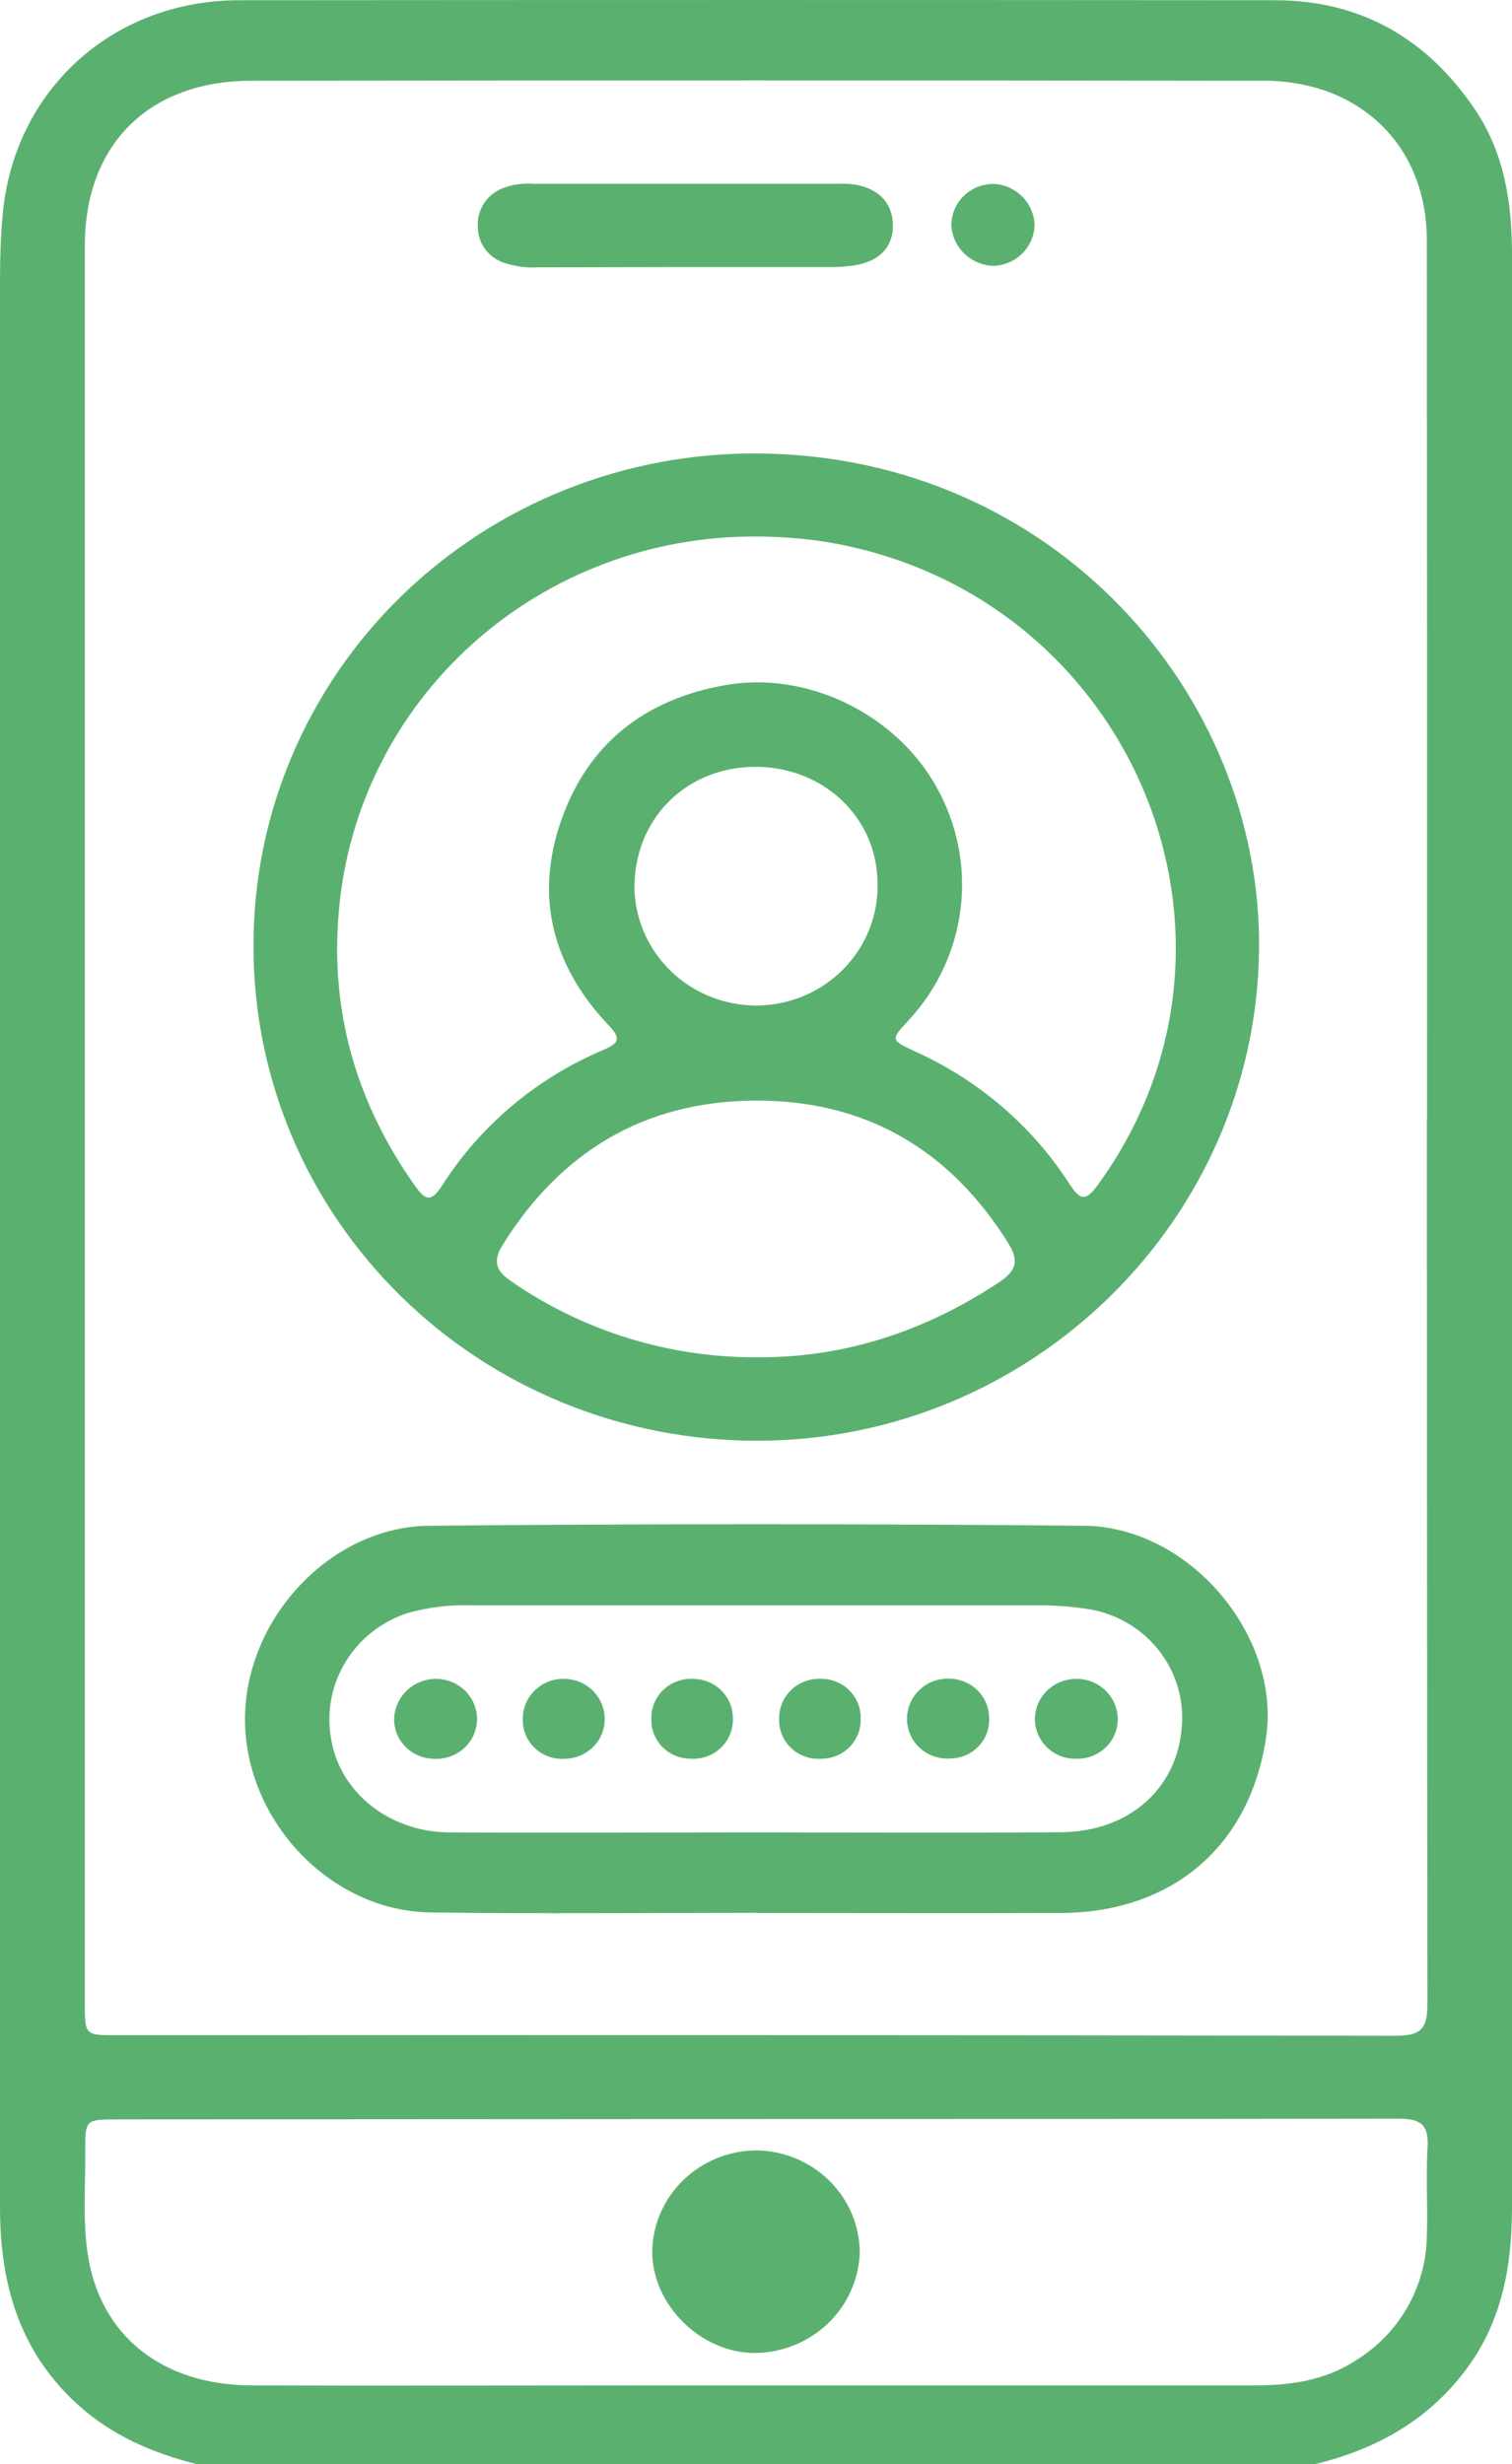
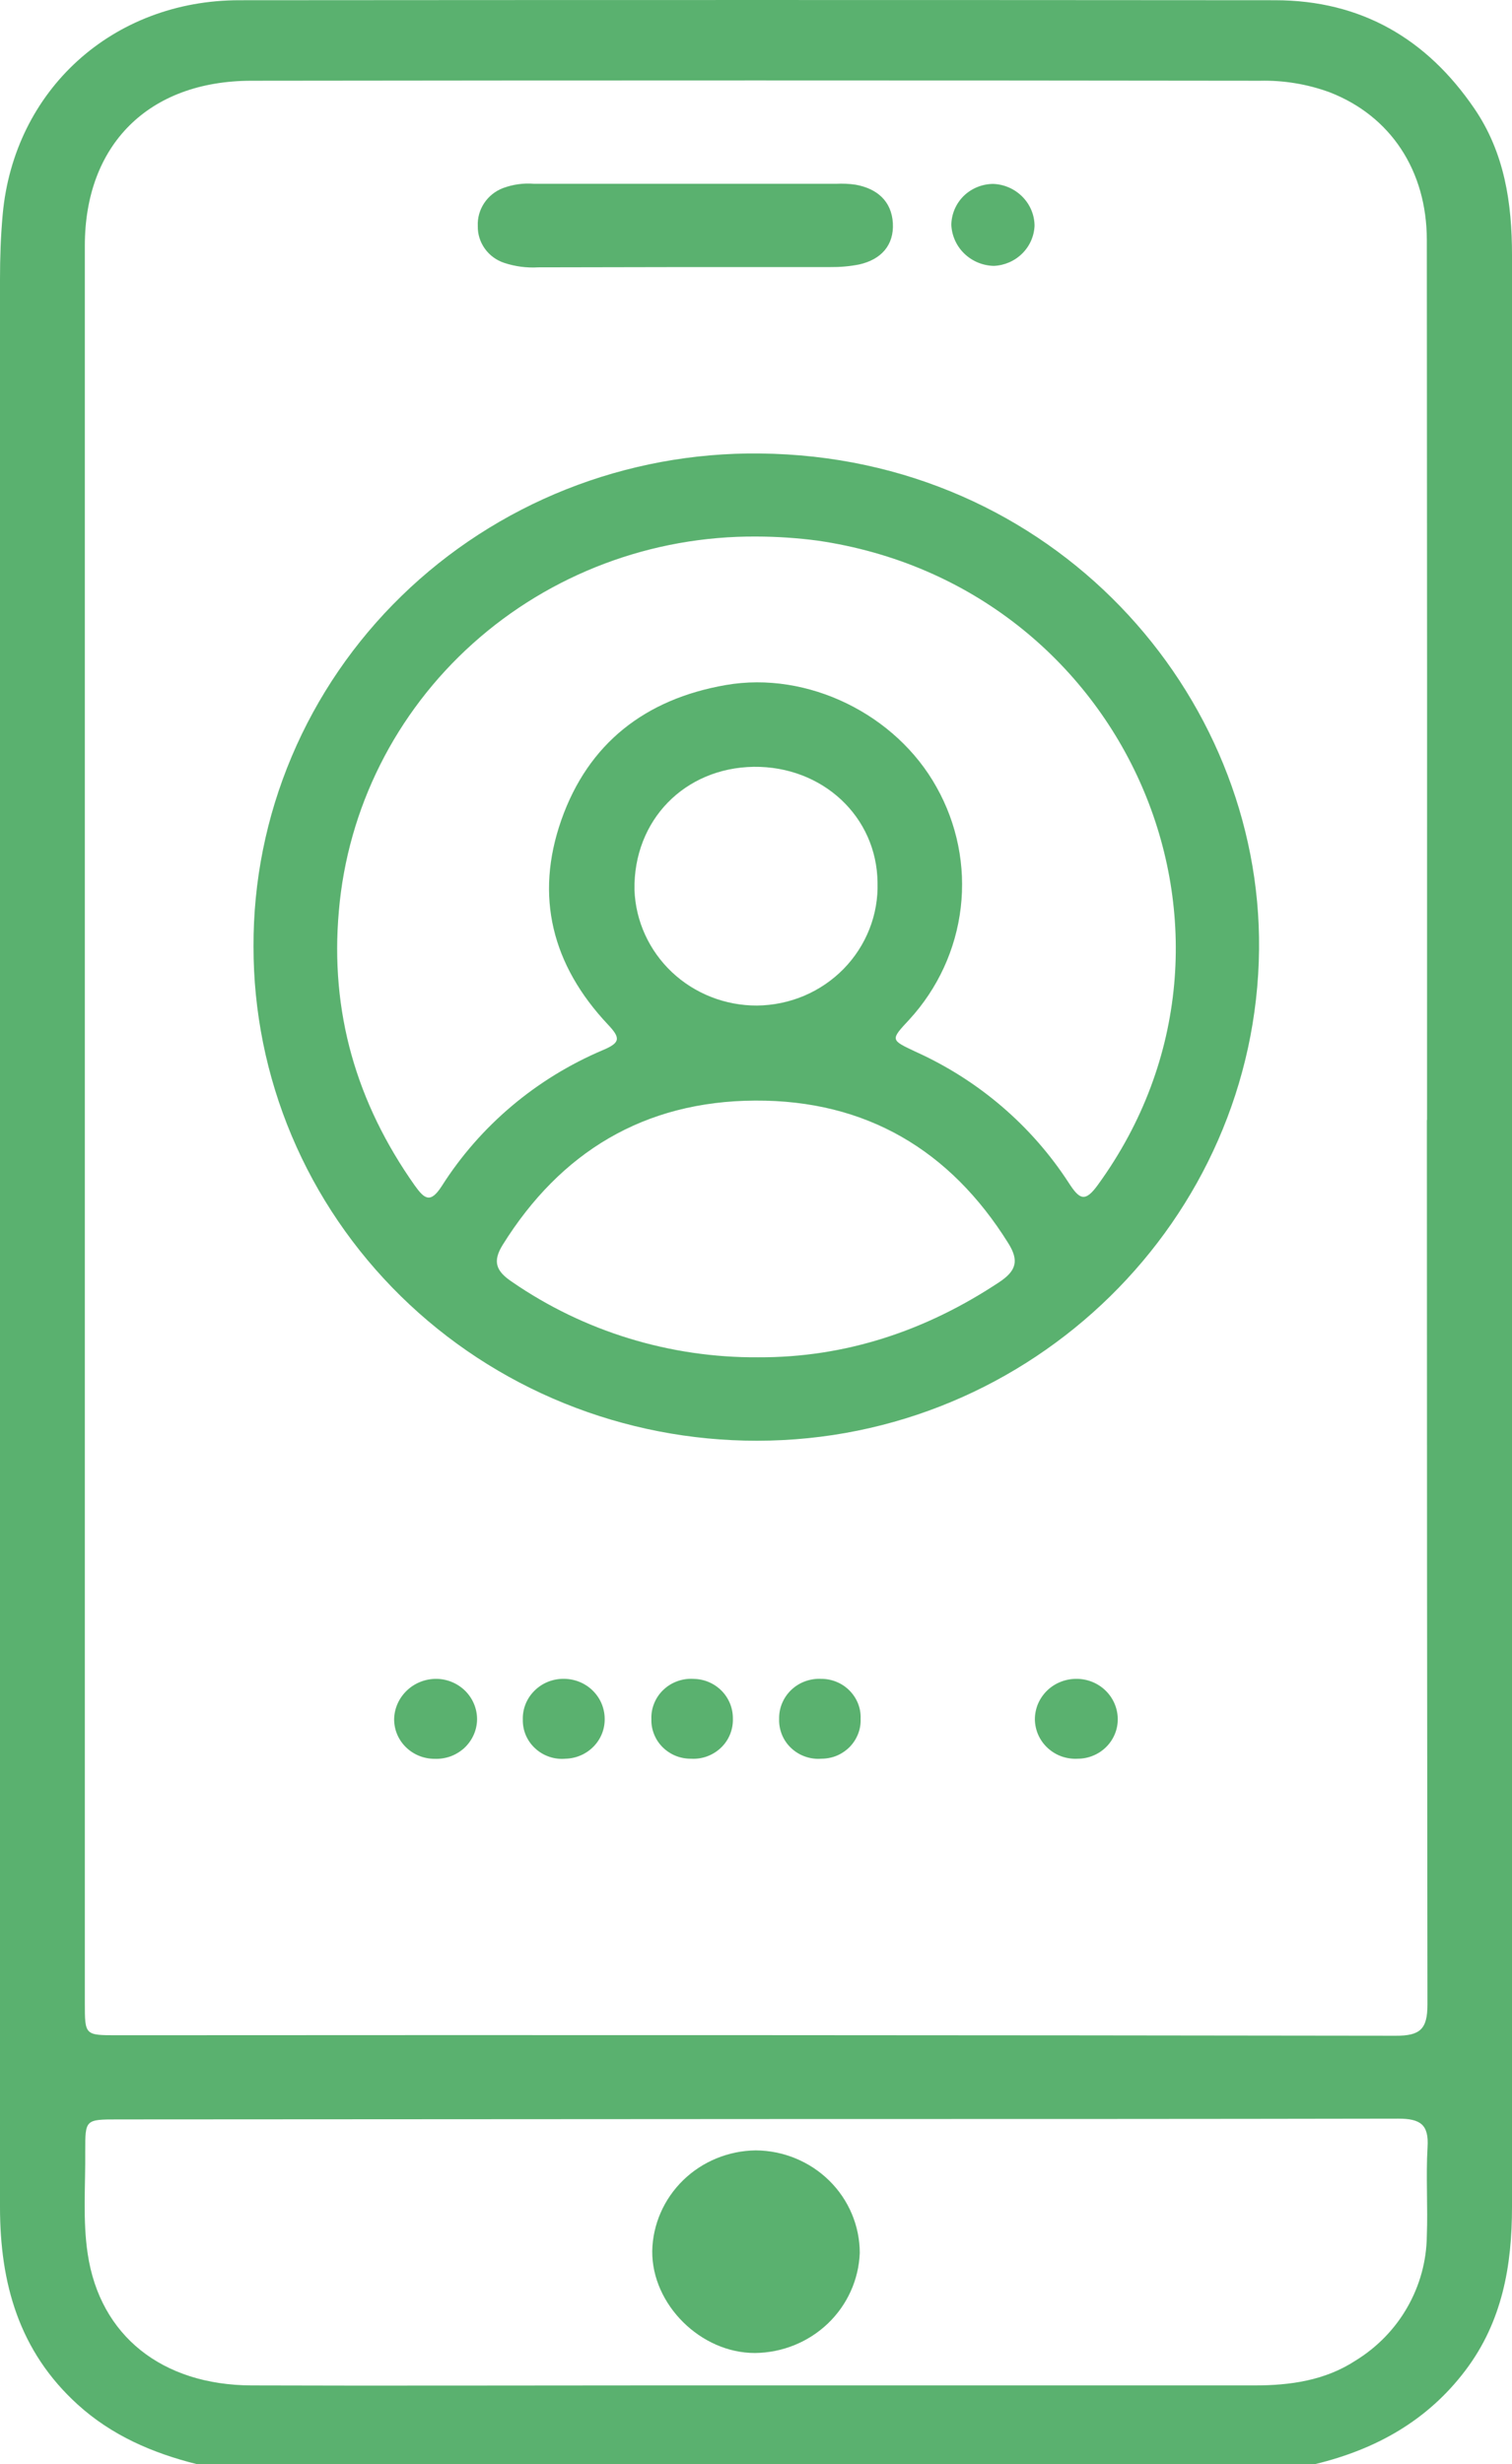
<svg xmlns="http://www.w3.org/2000/svg" width="27" height="44" viewBox="0 0 27 44" fill="none">
  <path d="M23.493 43.999C24.576 43.736 25.492 43.222 26.168 42.328C26.828 41.455 27 40.456 27 39.408C27 31.625 27 23.841 27 16.058C27 12.223 27 8.389 27 4.555C27 3.628 26.868 2.726 26.324 1.933C25.477 0.694 24.308 0.005 22.767 0.004C16.604 -0.001 10.441 -0.001 4.277 0.004C2.009 0.004 0.25 1.61 0.048 3.83C0.013 4.216 0 4.6 0 4.987C0 16.459 0 27.933 0 39.41C0 40.767 0.335 41.983 1.389 42.939C1.996 43.489 2.721 43.803 3.509 44L23.493 43.999ZM25.48 19.997C25.48 25.265 25.484 30.531 25.49 35.796C25.49 36.233 25.361 36.354 24.921 36.352C17.31 36.341 9.699 36.338 2.088 36.343C1.516 36.343 1.515 36.343 1.515 35.77C1.515 25.307 1.515 14.846 1.515 4.387C1.515 2.586 2.652 1.445 4.486 1.442C10.486 1.434 16.491 1.434 22.499 1.442C22.923 1.432 23.346 1.502 23.744 1.648C24.833 2.07 25.479 3.048 25.479 4.287C25.484 9.525 25.485 14.763 25.483 20L25.48 19.997ZM14.19 37.839C17.783 37.839 21.375 37.839 24.967 37.832C25.364 37.832 25.517 37.937 25.492 38.34C25.461 38.867 25.499 39.398 25.479 39.927C25.474 40.374 25.354 40.811 25.131 41.201C24.909 41.59 24.59 41.917 24.204 42.154C23.658 42.51 23.035 42.596 22.405 42.596C18.798 42.596 15.191 42.596 11.585 42.596C9.219 42.596 6.854 42.604 4.489 42.596C2.899 42.589 1.785 41.714 1.566 40.246C1.475 39.644 1.528 39.02 1.522 38.411C1.522 37.848 1.522 37.846 2.106 37.846L14.19 37.839Z" fill="#5AB16F" />
  <path d="M4.527 16.902C4.526 18.061 4.757 19.209 5.208 20.28C5.659 21.352 6.322 22.325 7.157 23.145C7.992 23.965 8.983 24.615 10.075 25.058C11.166 25.501 12.336 25.728 13.517 25.727C18.433 25.727 22.434 21.774 22.483 16.953C22.53 12.378 18.8 8.15 13.571 8.098C12.385 8.084 11.209 8.302 10.11 8.738C9.012 9.175 8.012 9.822 7.171 10.641C6.329 11.46 5.662 12.436 5.208 13.511C4.754 14.586 4.523 15.738 4.527 16.902ZM13.51 9.581C13.875 9.582 14.239 9.606 14.601 9.654C20.122 10.457 22.84 16.695 19.61 21.151C19.377 21.476 19.278 21.423 19.083 21.119C18.42 20.098 17.471 19.286 16.349 18.78C15.899 18.568 15.897 18.572 16.238 18.206C16.748 17.65 17.069 16.951 17.156 16.207C17.243 15.463 17.092 14.711 16.724 14.056C16.002 12.757 14.428 11.977 12.959 12.233C11.522 12.483 10.505 13.274 10.024 14.642C9.544 16.009 9.862 17.238 10.853 18.292C11.079 18.531 11.087 18.617 10.767 18.751C9.578 19.255 8.574 20.101 7.889 21.179C7.684 21.498 7.578 21.408 7.406 21.169C6.363 19.691 5.892 18.071 6.051 16.269C6.207 14.437 7.062 12.73 8.445 11.49C9.828 10.25 11.637 9.568 13.51 9.581ZM13.54 24.237C11.967 24.248 10.429 23.777 9.142 22.889C8.857 22.698 8.791 22.527 8.978 22.227C10.01 20.572 11.503 19.663 13.485 19.653C15.468 19.643 16.969 20.54 18.004 22.198C18.198 22.507 18.153 22.69 17.844 22.895C16.53 23.767 15.093 24.244 13.54 24.237ZM13.46 13.693C14.688 13.679 15.658 14.584 15.67 15.758C15.679 16.042 15.63 16.325 15.526 16.589C15.422 16.854 15.265 17.096 15.065 17.301C14.864 17.506 14.624 17.669 14.359 17.782C14.093 17.894 13.807 17.953 13.518 17.956C12.952 17.958 12.406 17.744 11.998 17.359C11.59 16.973 11.35 16.447 11.33 15.891C11.309 14.648 12.224 13.711 13.46 13.693Z" fill="#5AB16F" />
-   <path d="M13.511 34.16C15.32 34.16 17.135 34.166 18.942 34.16C20.944 34.153 22.331 32.952 22.611 31.009C22.866 29.204 21.241 27.264 19.359 27.245C15.463 27.209 11.566 27.209 7.67 27.245C5.904 27.259 4.382 28.9 4.375 30.687C4.368 32.502 5.895 34.129 7.691 34.15C9.633 34.178 11.574 34.157 13.517 34.157L13.511 34.16ZM13.501 32.721C11.675 32.721 9.848 32.732 8.022 32.721C6.931 32.713 6.05 31.986 5.908 31.022C5.83 30.551 5.927 30.068 6.181 29.66C6.434 29.253 6.828 28.948 7.29 28.8C7.656 28.7 8.036 28.654 8.416 28.666C11.805 28.666 15.195 28.666 18.585 28.666C18.892 28.667 19.197 28.693 19.499 28.744C19.932 28.829 20.324 29.051 20.615 29.377C20.905 29.703 21.078 30.114 21.107 30.546C21.168 31.797 20.27 32.71 18.937 32.718C17.123 32.732 15.312 32.722 13.501 32.721Z" fill="#5AB16F" />
  <path d="M12.239 4.769C13.101 4.769 13.962 4.769 14.825 4.769C14.999 4.771 15.174 4.756 15.345 4.722C15.737 4.633 15.965 4.377 15.944 3.986C15.922 3.595 15.666 3.368 15.278 3.298C15.162 3.281 15.045 3.276 14.928 3.282H9.539C9.35 3.266 9.159 3.293 8.981 3.359C8.843 3.412 8.726 3.506 8.646 3.627C8.565 3.749 8.525 3.892 8.532 4.037C8.529 4.182 8.574 4.324 8.659 4.442C8.744 4.561 8.866 4.649 9.006 4.695C9.201 4.759 9.406 4.786 9.611 4.774L12.239 4.769Z" fill="#5AB16F" />
  <path d="M16.988 4.017C16.997 4.21 17.08 4.394 17.22 4.529C17.361 4.665 17.549 4.743 17.746 4.748C17.937 4.74 18.117 4.662 18.252 4.529C18.387 4.397 18.466 4.219 18.474 4.032C18.473 3.838 18.395 3.652 18.257 3.513C18.119 3.373 17.932 3.291 17.734 3.284C17.537 3.286 17.348 3.363 17.208 3.5C17.069 3.638 16.99 3.823 16.988 4.017Z" fill="#5AB16F" />
  <path d="M13.495 38.399C13.009 38.405 12.544 38.596 12.2 38.931C11.855 39.267 11.656 39.721 11.647 40.198C11.64 41.153 12.515 42.02 13.483 42.017C13.969 42.012 14.434 41.824 14.782 41.492C15.13 41.16 15.334 40.709 15.353 40.232C15.353 39.748 15.157 39.283 14.809 38.94C14.461 38.597 13.988 38.402 13.495 38.399Z" fill="#5AB16F" />
  <path d="M18.48 30.701C18.481 30.798 18.502 30.893 18.541 30.981C18.581 31.07 18.638 31.149 18.71 31.215C18.782 31.281 18.866 31.332 18.959 31.365C19.052 31.397 19.15 31.411 19.248 31.405C19.343 31.405 19.436 31.386 19.523 31.349C19.61 31.313 19.689 31.26 19.755 31.194C19.822 31.127 19.874 31.048 19.909 30.962C19.944 30.876 19.961 30.784 19.96 30.691C19.957 30.503 19.88 30.324 19.745 30.191C19.61 30.058 19.427 29.982 19.236 29.979C19.138 29.977 19.04 29.994 18.949 30.029C18.857 30.064 18.774 30.116 18.703 30.184C18.633 30.251 18.577 30.331 18.538 30.42C18.5 30.509 18.48 30.605 18.48 30.701Z" fill="#5AB16F" />
  <path d="M7.038 30.699C7.038 30.792 7.056 30.884 7.092 30.97C7.128 31.055 7.181 31.134 7.248 31.199C7.315 31.265 7.395 31.317 7.482 31.353C7.569 31.388 7.663 31.407 7.758 31.407C7.856 31.411 7.954 31.396 8.046 31.363C8.138 31.329 8.222 31.277 8.294 31.211C8.365 31.144 8.421 31.064 8.46 30.976C8.499 30.887 8.519 30.792 8.519 30.695C8.518 30.508 8.442 30.328 8.308 30.194C8.173 30.06 7.991 29.983 7.8 29.979C7.602 29.976 7.41 30.05 7.268 30.185C7.125 30.32 7.042 30.504 7.038 30.699Z" fill="#5AB16F" />
-   <path d="M16.197 30.712C16.199 30.808 16.222 30.903 16.262 30.99C16.303 31.078 16.361 31.156 16.434 31.22C16.506 31.285 16.591 31.334 16.684 31.365C16.777 31.396 16.875 31.408 16.972 31.401C17.067 31.4 17.16 31.38 17.247 31.342C17.333 31.305 17.411 31.25 17.475 31.182C17.54 31.114 17.59 31.035 17.622 30.947C17.654 30.86 17.668 30.767 17.663 30.675C17.662 30.582 17.643 30.49 17.606 30.405C17.569 30.319 17.515 30.242 17.448 30.177C17.381 30.112 17.301 30.061 17.213 30.026C17.125 29.991 17.032 29.974 16.937 29.975C16.838 29.973 16.741 29.992 16.649 30.028C16.558 30.065 16.476 30.119 16.407 30.188C16.337 30.257 16.283 30.339 16.247 30.429C16.211 30.52 16.194 30.616 16.197 30.712Z" fill="#5AB16F" />
  <path d="M9.336 30.704C9.334 30.801 9.352 30.897 9.39 30.986C9.428 31.075 9.485 31.155 9.557 31.221C9.629 31.288 9.714 31.338 9.807 31.37C9.9 31.402 9.999 31.414 10.097 31.405C10.287 31.401 10.467 31.323 10.598 31.189C10.73 31.055 10.802 30.875 10.798 30.688C10.797 30.592 10.776 30.497 10.737 30.408C10.698 30.32 10.64 30.24 10.569 30.174C10.498 30.108 10.413 30.056 10.321 30.023C10.229 29.99 10.131 29.975 10.033 29.979C9.843 29.986 9.663 30.066 9.533 30.202C9.402 30.337 9.331 30.518 9.336 30.704Z" fill="#5AB16F" />
  <path d="M13.913 30.698C13.91 30.794 13.928 30.89 13.965 30.98C14.002 31.069 14.058 31.15 14.129 31.216C14.2 31.283 14.285 31.335 14.378 31.367C14.47 31.4 14.569 31.413 14.667 31.405C14.761 31.405 14.855 31.387 14.942 31.351C15.029 31.314 15.107 31.261 15.173 31.195C15.238 31.128 15.289 31.049 15.323 30.962C15.357 30.876 15.372 30.783 15.368 30.691C15.372 30.598 15.356 30.506 15.322 30.42C15.288 30.334 15.237 30.256 15.171 30.189C15.106 30.123 15.028 30.07 14.941 30.034C14.854 29.998 14.761 29.979 14.667 29.979C14.569 29.974 14.47 29.989 14.377 30.023C14.285 30.056 14.201 30.109 14.13 30.176C14.059 30.244 14.003 30.325 13.966 30.415C13.928 30.504 13.911 30.601 13.913 30.698Z" fill="#5AB16F" />
  <path d="M12.339 31.405C12.437 31.411 12.535 31.397 12.627 31.363C12.719 31.329 12.803 31.277 12.873 31.21C12.944 31.143 12.999 31.062 13.036 30.972C13.072 30.883 13.09 30.787 13.087 30.691C13.088 30.598 13.071 30.506 13.036 30.42C13.001 30.334 12.949 30.255 12.883 30.189C12.817 30.123 12.738 30.07 12.651 30.034C12.564 29.998 12.47 29.98 12.376 29.979C12.278 29.974 12.18 29.989 12.088 30.024C11.996 30.058 11.913 30.11 11.843 30.178C11.773 30.245 11.718 30.326 11.682 30.416C11.645 30.505 11.628 30.601 11.632 30.698C11.629 30.79 11.645 30.882 11.68 30.968C11.714 31.055 11.766 31.133 11.832 31.199C11.898 31.265 11.977 31.317 12.064 31.353C12.151 31.388 12.244 31.406 12.339 31.405Z" fill="#5AB16F" />
</svg>